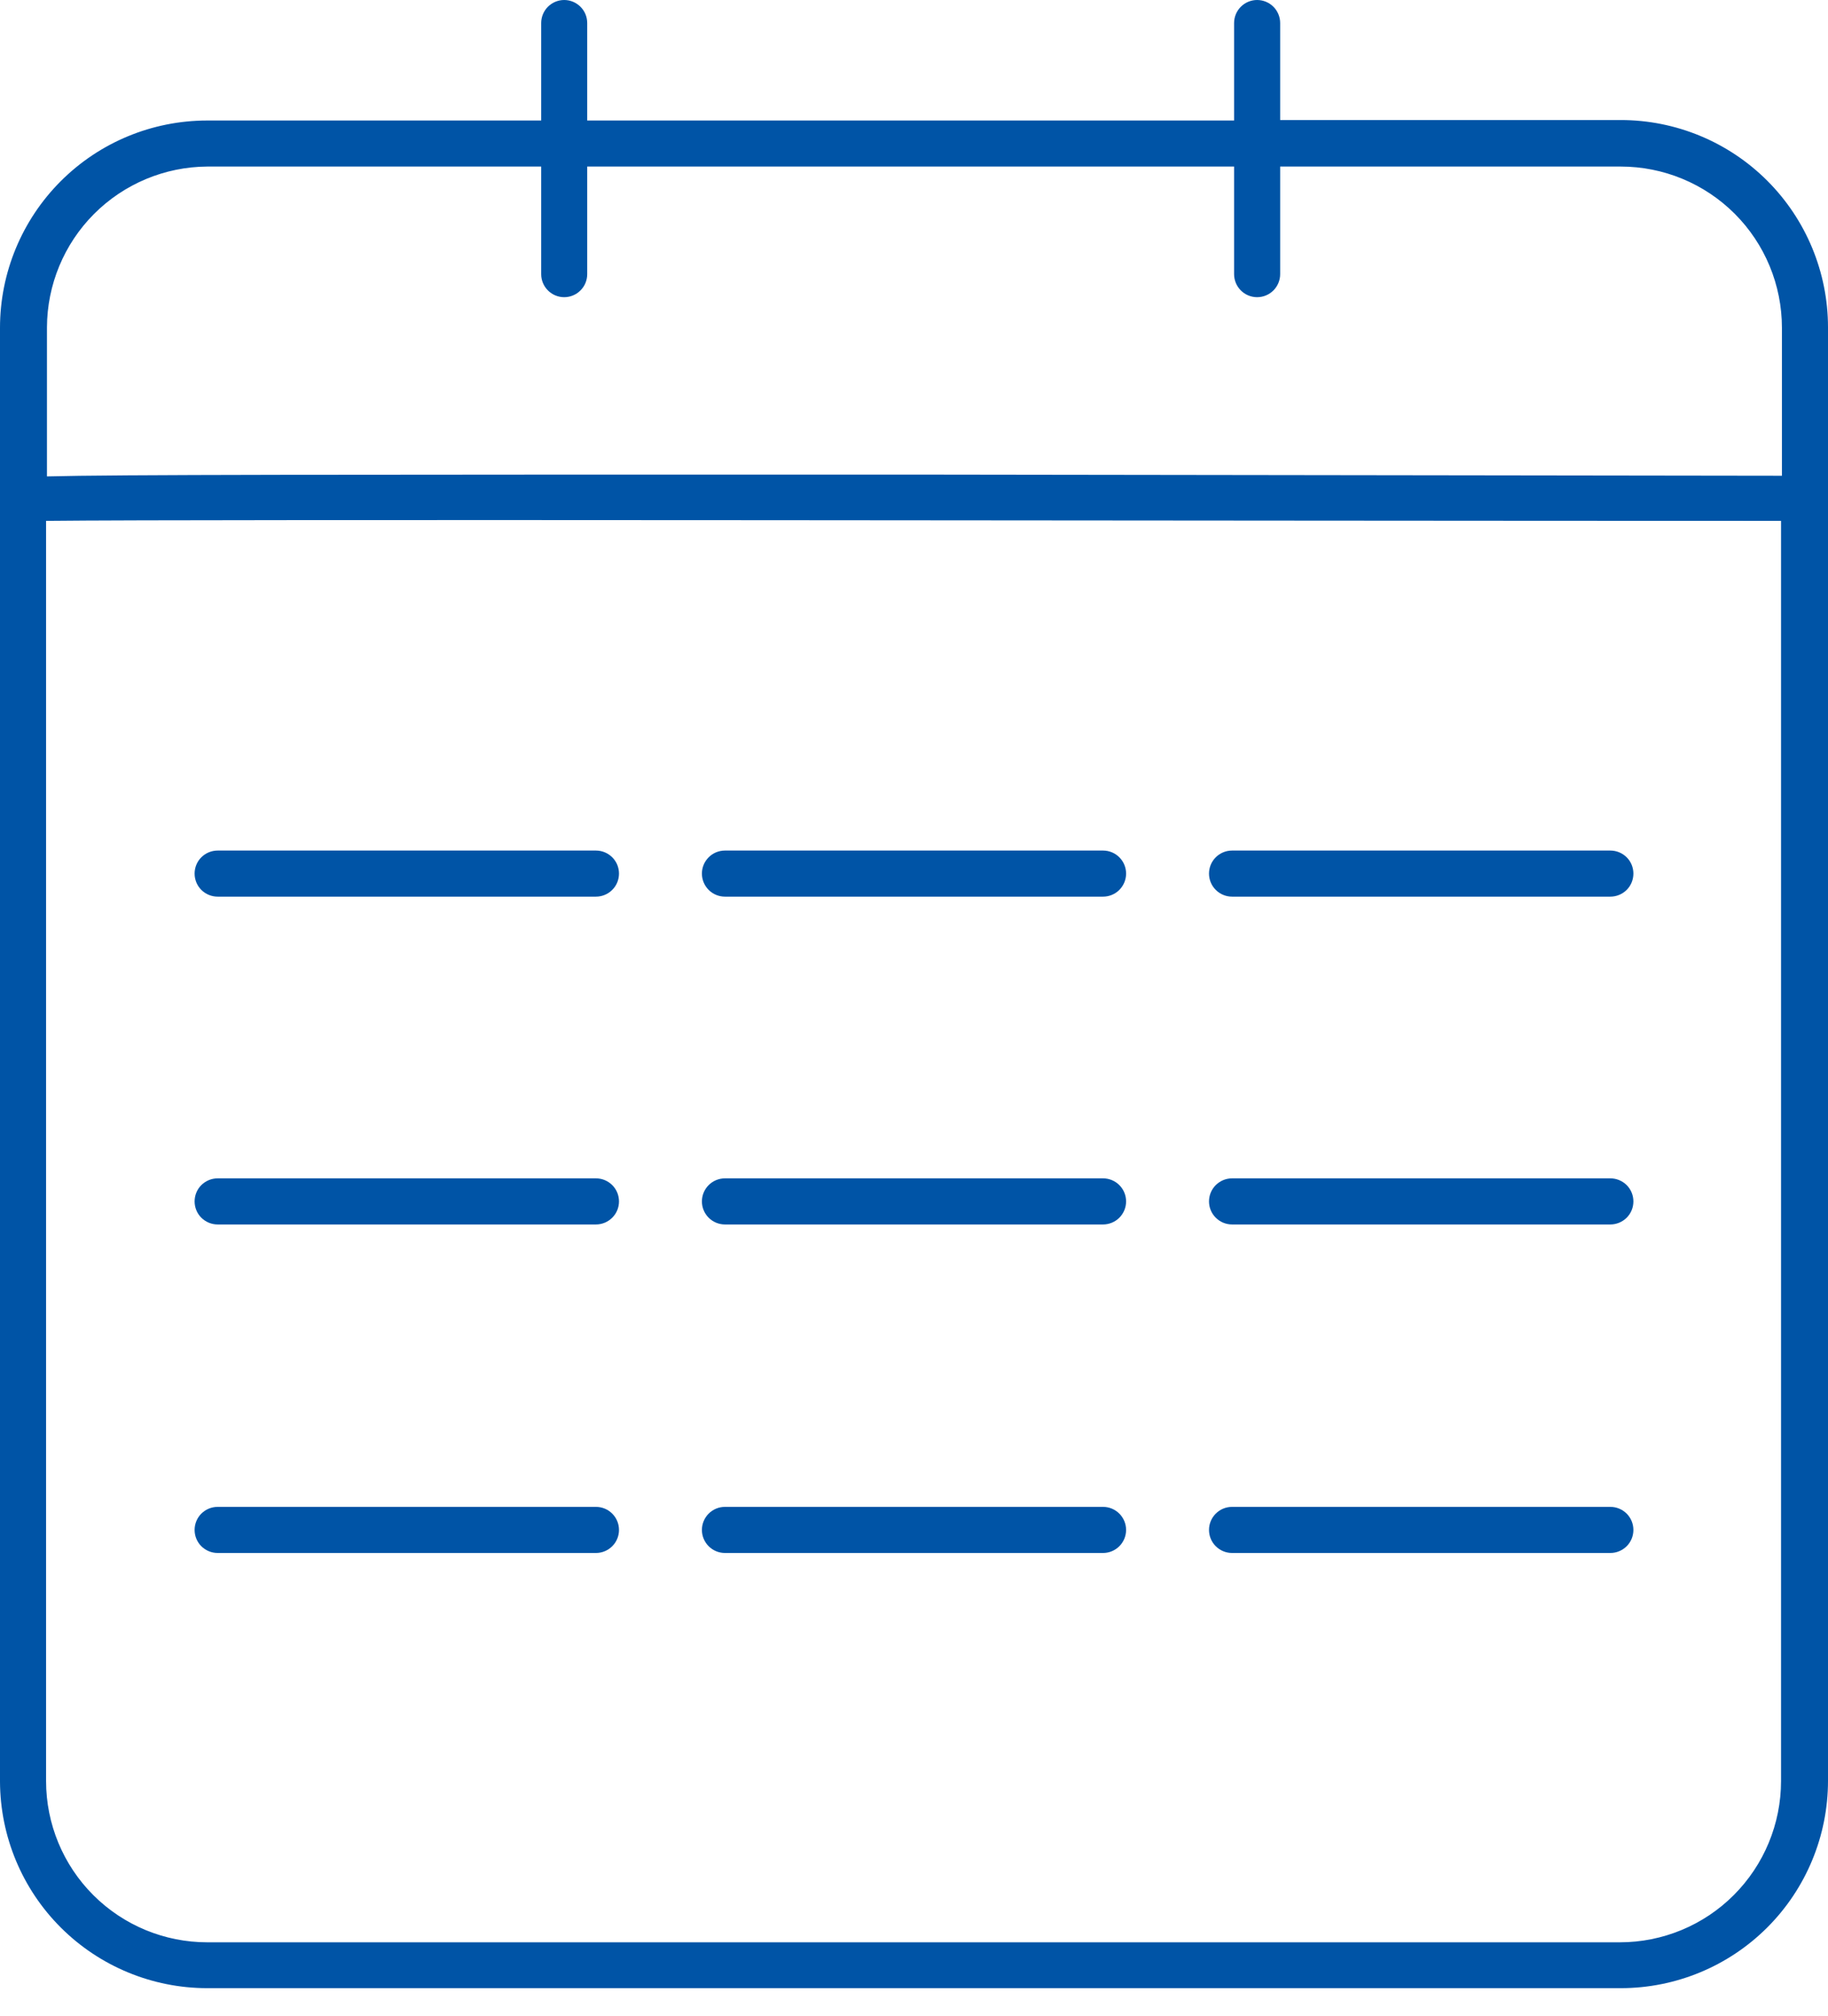
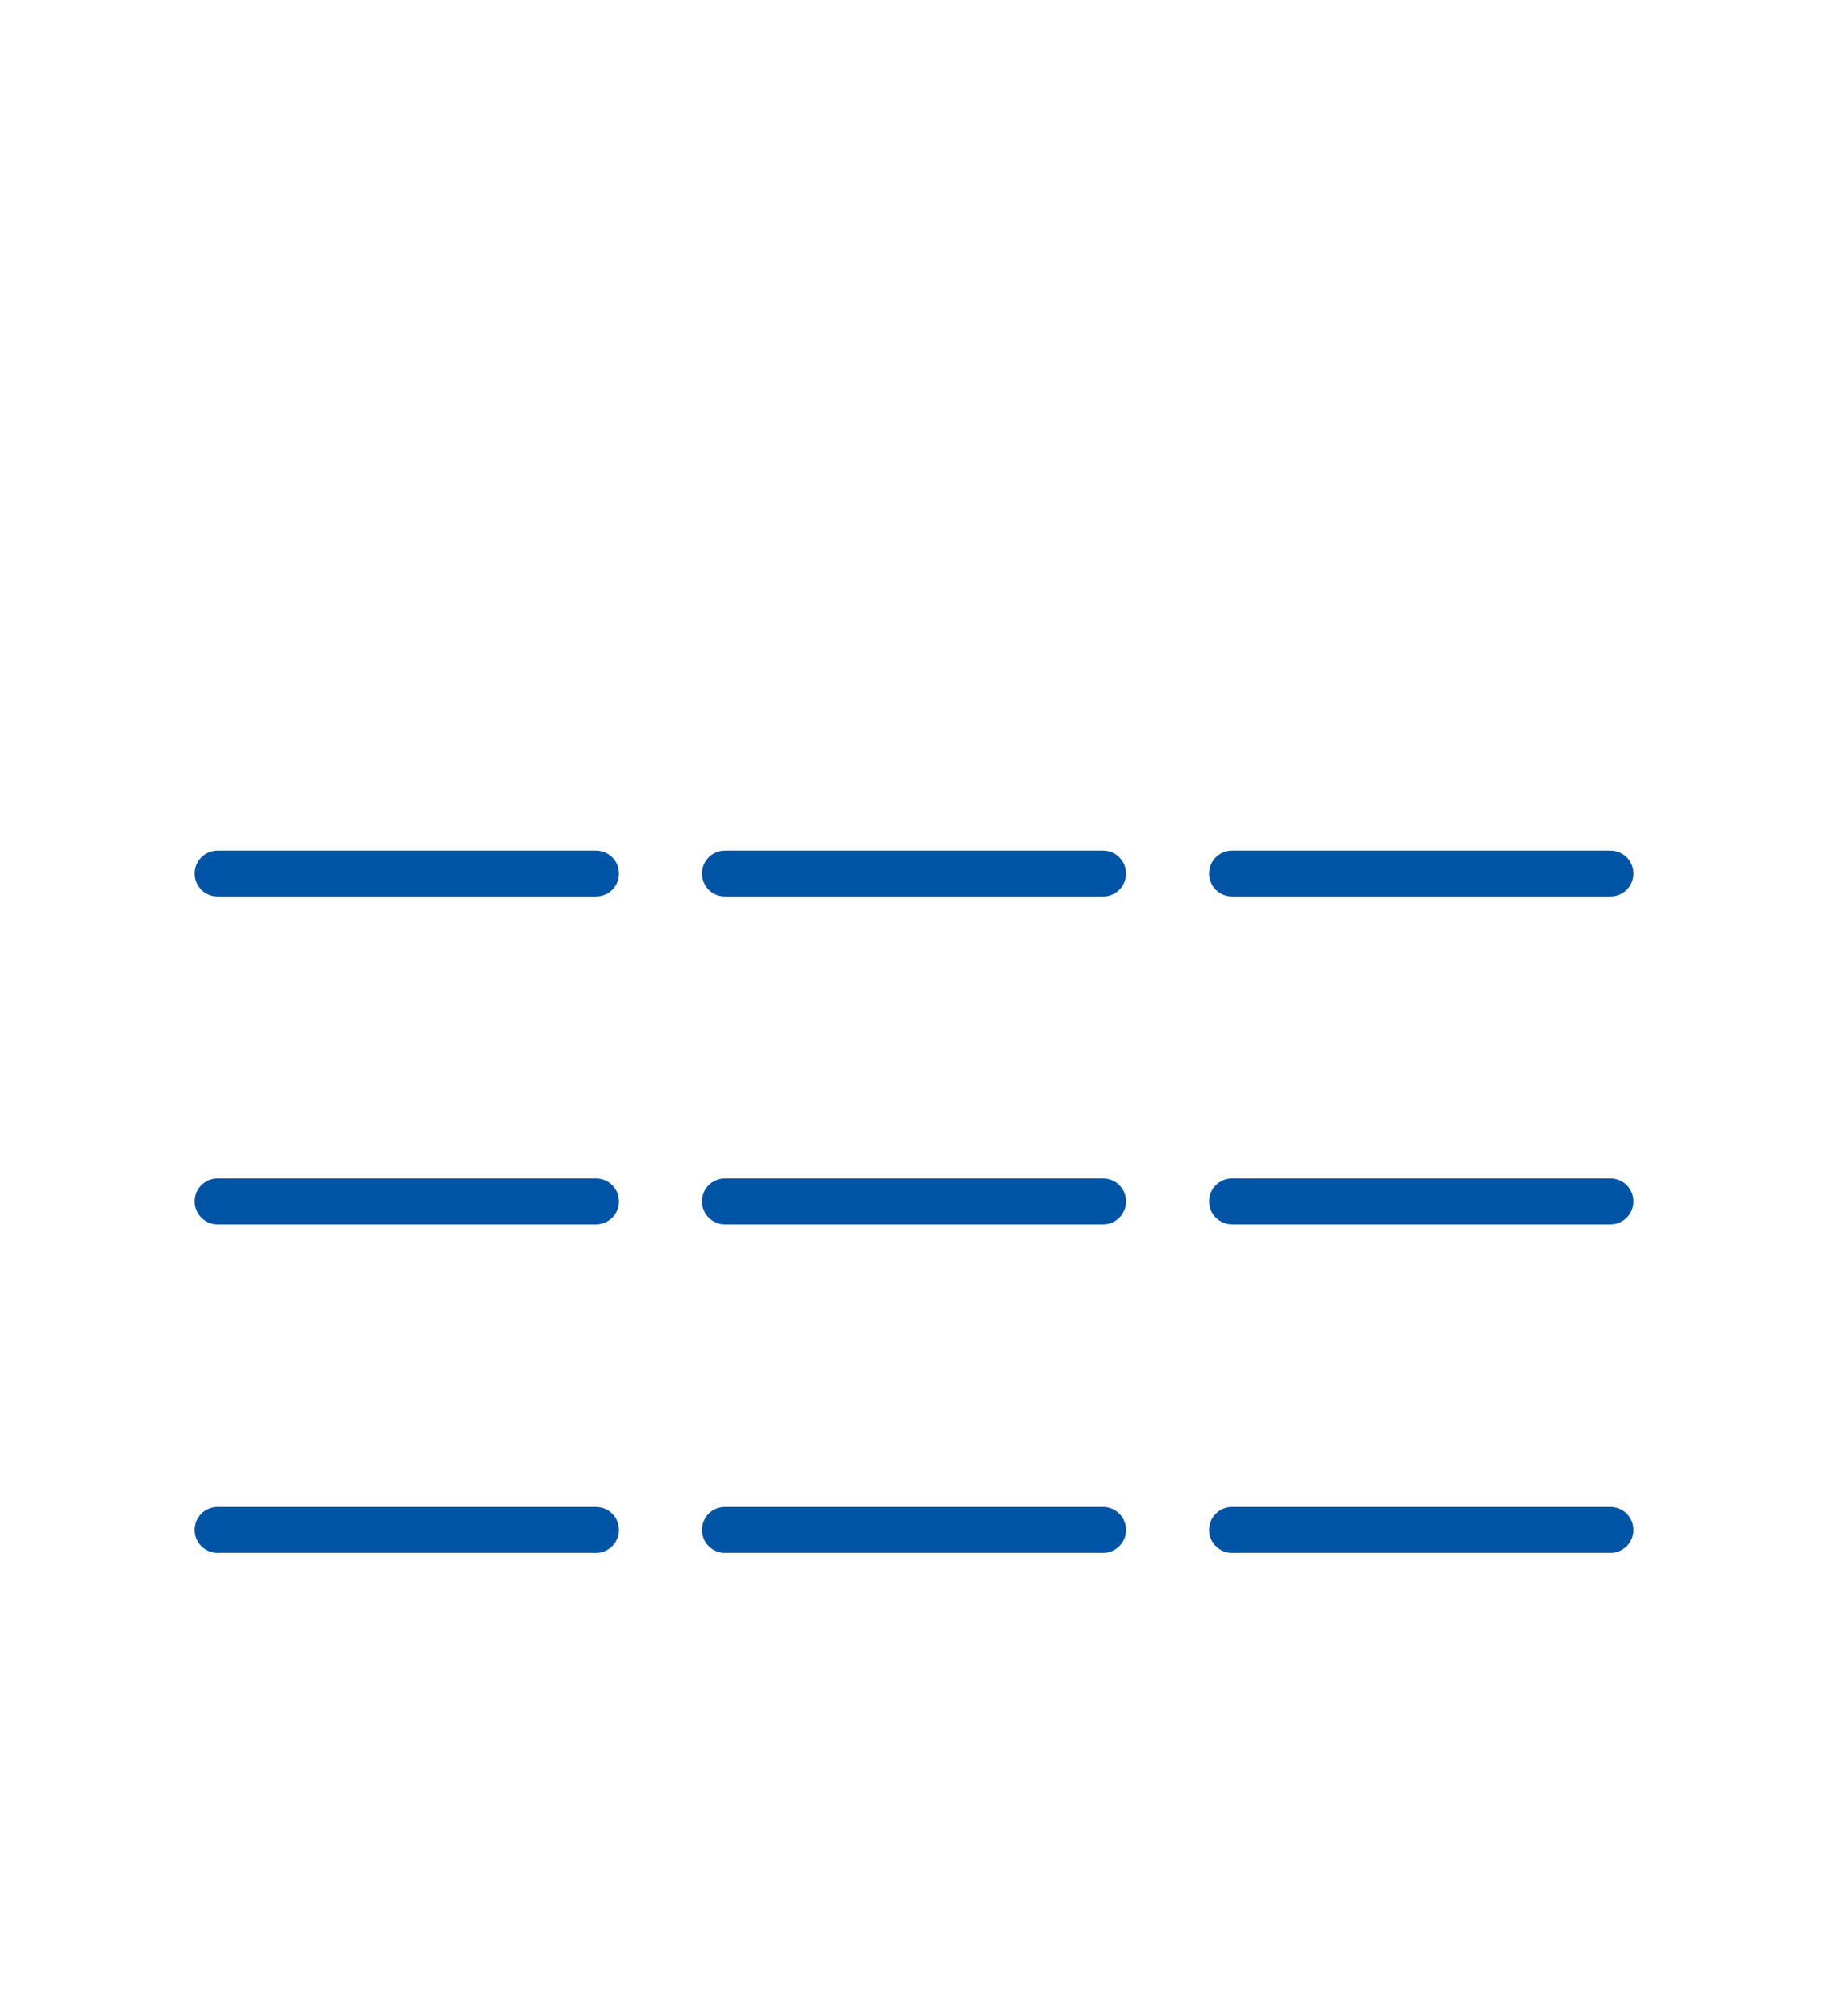
<svg xmlns="http://www.w3.org/2000/svg" width="39" height="43" viewBox="0 0 39 43" fill="none">
-   <path d="M4.422 42.4H34.578C35.751 42.4 36.876 41.934 37.705 41.105C38.534 40.276 39 39.151 39 37.978V6.981C39 5.809 38.534 4.684 37.705 3.855C36.876 3.026 35.751 2.56 34.578 2.56H27.312V0.491C27.312 0.361 27.26 0.236 27.168 0.144C27.076 0.052 26.951 0 26.82 0C26.69 0 26.565 0.052 26.473 0.144C26.381 0.236 26.329 0.361 26.329 0.491V2.57H12.528V0.491C12.528 0.361 12.477 0.236 12.384 0.144C12.292 0.052 12.167 0 12.037 0C11.907 0 11.782 0.052 11.69 0.144C11.598 0.236 11.546 0.361 11.546 0.491V2.57H4.422C3.249 2.57 2.124 3.035 1.295 3.865C0.466 4.694 0 5.819 0 6.991V37.993C0.004 39.163 0.471 40.284 1.3 41.11C2.129 41.936 3.252 42.4 4.422 42.4ZM4.422 3.552H11.546V5.847C11.546 5.977 11.598 6.102 11.69 6.194C11.782 6.286 11.907 6.338 12.037 6.338C12.167 6.338 12.292 6.286 12.384 6.194C12.477 6.102 12.528 5.977 12.528 5.847V3.552H26.329V5.847C26.329 5.977 26.381 6.102 26.473 6.194C26.565 6.286 26.69 6.338 26.82 6.338C26.951 6.338 27.076 6.286 27.168 6.194C27.26 6.102 27.312 5.977 27.312 5.847V3.552H34.578C35.49 3.552 36.365 3.914 37.01 4.559C37.655 5.204 38.017 6.079 38.017 6.991V10.146L19.539 10.121C6.731 10.121 2.476 10.121 1.002 10.16V6.981C1.005 6.074 1.366 5.205 2.006 4.563C2.647 3.921 3.515 3.557 4.422 3.552ZM0.983 11.108C4.368 11.069 25.926 11.108 37.998 11.108V37.983C37.998 38.895 37.635 39.77 36.99 40.415C36.346 41.06 35.471 41.422 34.559 41.422H4.422C3.51 41.422 2.635 41.06 1.99 40.415C1.345 39.77 0.983 38.895 0.983 37.983V11.108Z" fill="#0054A6" />
  <path d="M4.643 19.122H12.715C12.845 19.122 12.97 19.07 13.062 18.978C13.155 18.886 13.206 18.761 13.206 18.63C13.206 18.5 13.155 18.375 13.062 18.283C12.97 18.191 12.845 18.139 12.715 18.139H4.643C4.513 18.139 4.388 18.191 4.295 18.283C4.203 18.375 4.152 18.5 4.152 18.63C4.152 18.761 4.203 18.886 4.295 18.978C4.388 19.07 4.513 19.122 4.643 19.122ZM4.643 26.113H12.715C12.845 26.113 12.97 26.061 13.062 25.969C13.155 25.877 13.206 25.752 13.206 25.622C13.206 25.491 13.155 25.366 13.062 25.274C12.97 25.182 12.845 25.13 12.715 25.13H4.643C4.513 25.13 4.388 25.182 4.295 25.274C4.203 25.366 4.152 25.491 4.152 25.622C4.152 25.752 4.203 25.877 4.295 25.969C4.388 26.061 4.513 26.113 4.643 26.113ZM4.643 33.119H12.715C12.845 33.119 12.97 33.067 13.062 32.975C13.155 32.883 13.206 32.758 13.206 32.628C13.206 32.497 13.155 32.373 13.062 32.28C12.97 32.188 12.845 32.136 12.715 32.136H4.643C4.513 32.136 4.388 32.188 4.295 32.28C4.203 32.373 4.152 32.497 4.152 32.628C4.152 32.758 4.203 32.883 4.295 32.975C4.388 33.067 4.513 33.119 4.643 33.119ZM15.466 19.122H23.534C23.664 19.122 23.789 19.07 23.881 18.978C23.973 18.886 24.025 18.761 24.025 18.63C24.025 18.5 23.973 18.375 23.881 18.283C23.789 18.191 23.664 18.139 23.534 18.139H15.466C15.336 18.139 15.211 18.191 15.119 18.283C15.027 18.375 14.975 18.5 14.975 18.63C14.975 18.761 15.027 18.886 15.119 18.978C15.211 19.07 15.336 19.122 15.466 19.122ZM15.466 26.113H23.534C23.664 26.113 23.789 26.061 23.881 25.969C23.973 25.877 24.025 25.752 24.025 25.622C24.025 25.491 23.973 25.366 23.881 25.274C23.789 25.182 23.664 25.13 23.534 25.13H15.466C15.336 25.13 15.211 25.182 15.119 25.274C15.027 25.366 14.975 25.491 14.975 25.622C14.975 25.752 15.027 25.877 15.119 25.969C15.211 26.061 15.336 26.113 15.466 26.113ZM15.466 33.119H23.534C23.664 33.119 23.789 33.067 23.881 32.975C23.973 32.883 24.025 32.758 24.025 32.628C24.025 32.497 23.973 32.373 23.881 32.28C23.789 32.188 23.664 32.136 23.534 32.136H15.466C15.336 32.136 15.211 32.188 15.119 32.28C15.027 32.373 14.975 32.497 14.975 32.628C14.975 32.758 15.027 32.883 15.119 32.975C15.211 33.067 15.336 33.119 15.466 33.119ZM26.285 19.122H34.357C34.487 19.122 34.612 19.07 34.705 18.978C34.797 18.886 34.848 18.761 34.848 18.63C34.848 18.5 34.797 18.375 34.705 18.283C34.612 18.191 34.487 18.139 34.357 18.139H26.285C26.155 18.139 26.03 18.191 25.938 18.283C25.845 18.375 25.794 18.5 25.794 18.63C25.794 18.761 25.845 18.886 25.938 18.978C26.03 19.07 26.155 19.122 26.285 19.122ZM26.285 26.113H34.357C34.487 26.113 34.612 26.061 34.705 25.969C34.797 25.877 34.848 25.752 34.848 25.622C34.848 25.491 34.797 25.366 34.705 25.274C34.612 25.182 34.487 25.13 34.357 25.13H26.285C26.155 25.13 26.03 25.182 25.938 25.274C25.845 25.366 25.794 25.491 25.794 25.622C25.794 25.752 25.845 25.877 25.938 25.969C26.03 26.061 26.155 26.113 26.285 26.113ZM26.285 33.119H34.357C34.487 33.119 34.612 33.067 34.705 32.975C34.797 32.883 34.848 32.758 34.848 32.628C34.848 32.497 34.797 32.373 34.705 32.28C34.612 32.188 34.487 32.136 34.357 32.136H26.285C26.155 32.136 26.03 32.188 25.938 32.28C25.845 32.373 25.794 32.497 25.794 32.628C25.794 32.758 25.845 32.883 25.938 32.975C26.03 33.067 26.155 33.119 26.285 33.119Z" fill="#0054A6" />
</svg>